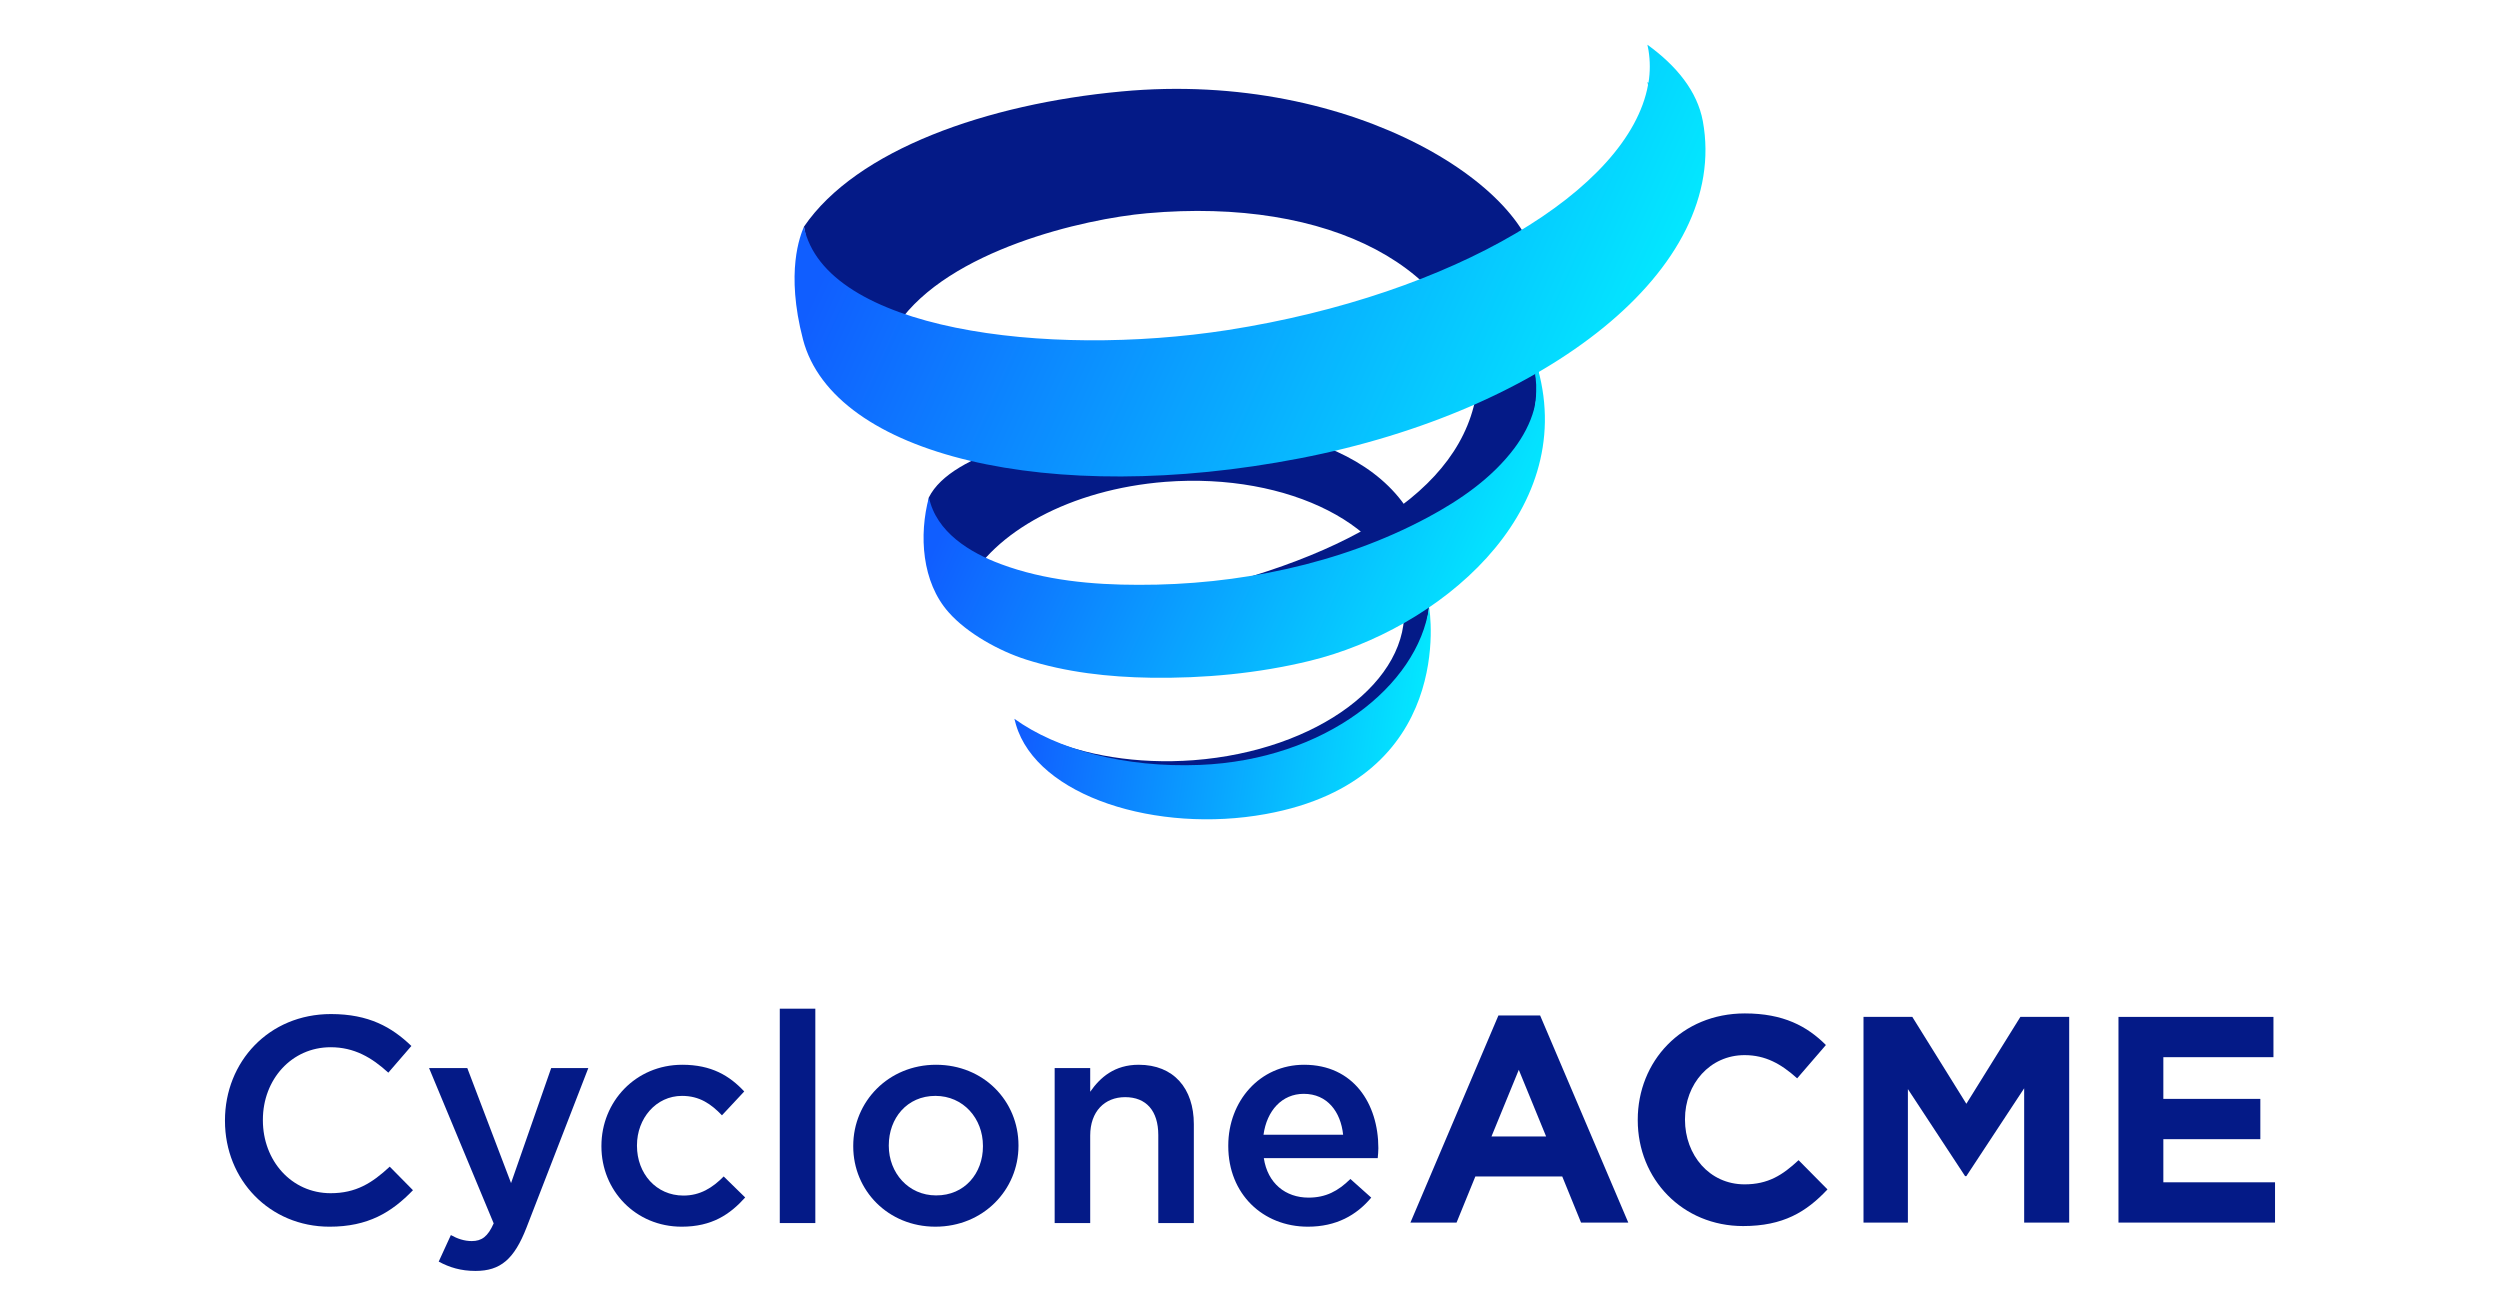
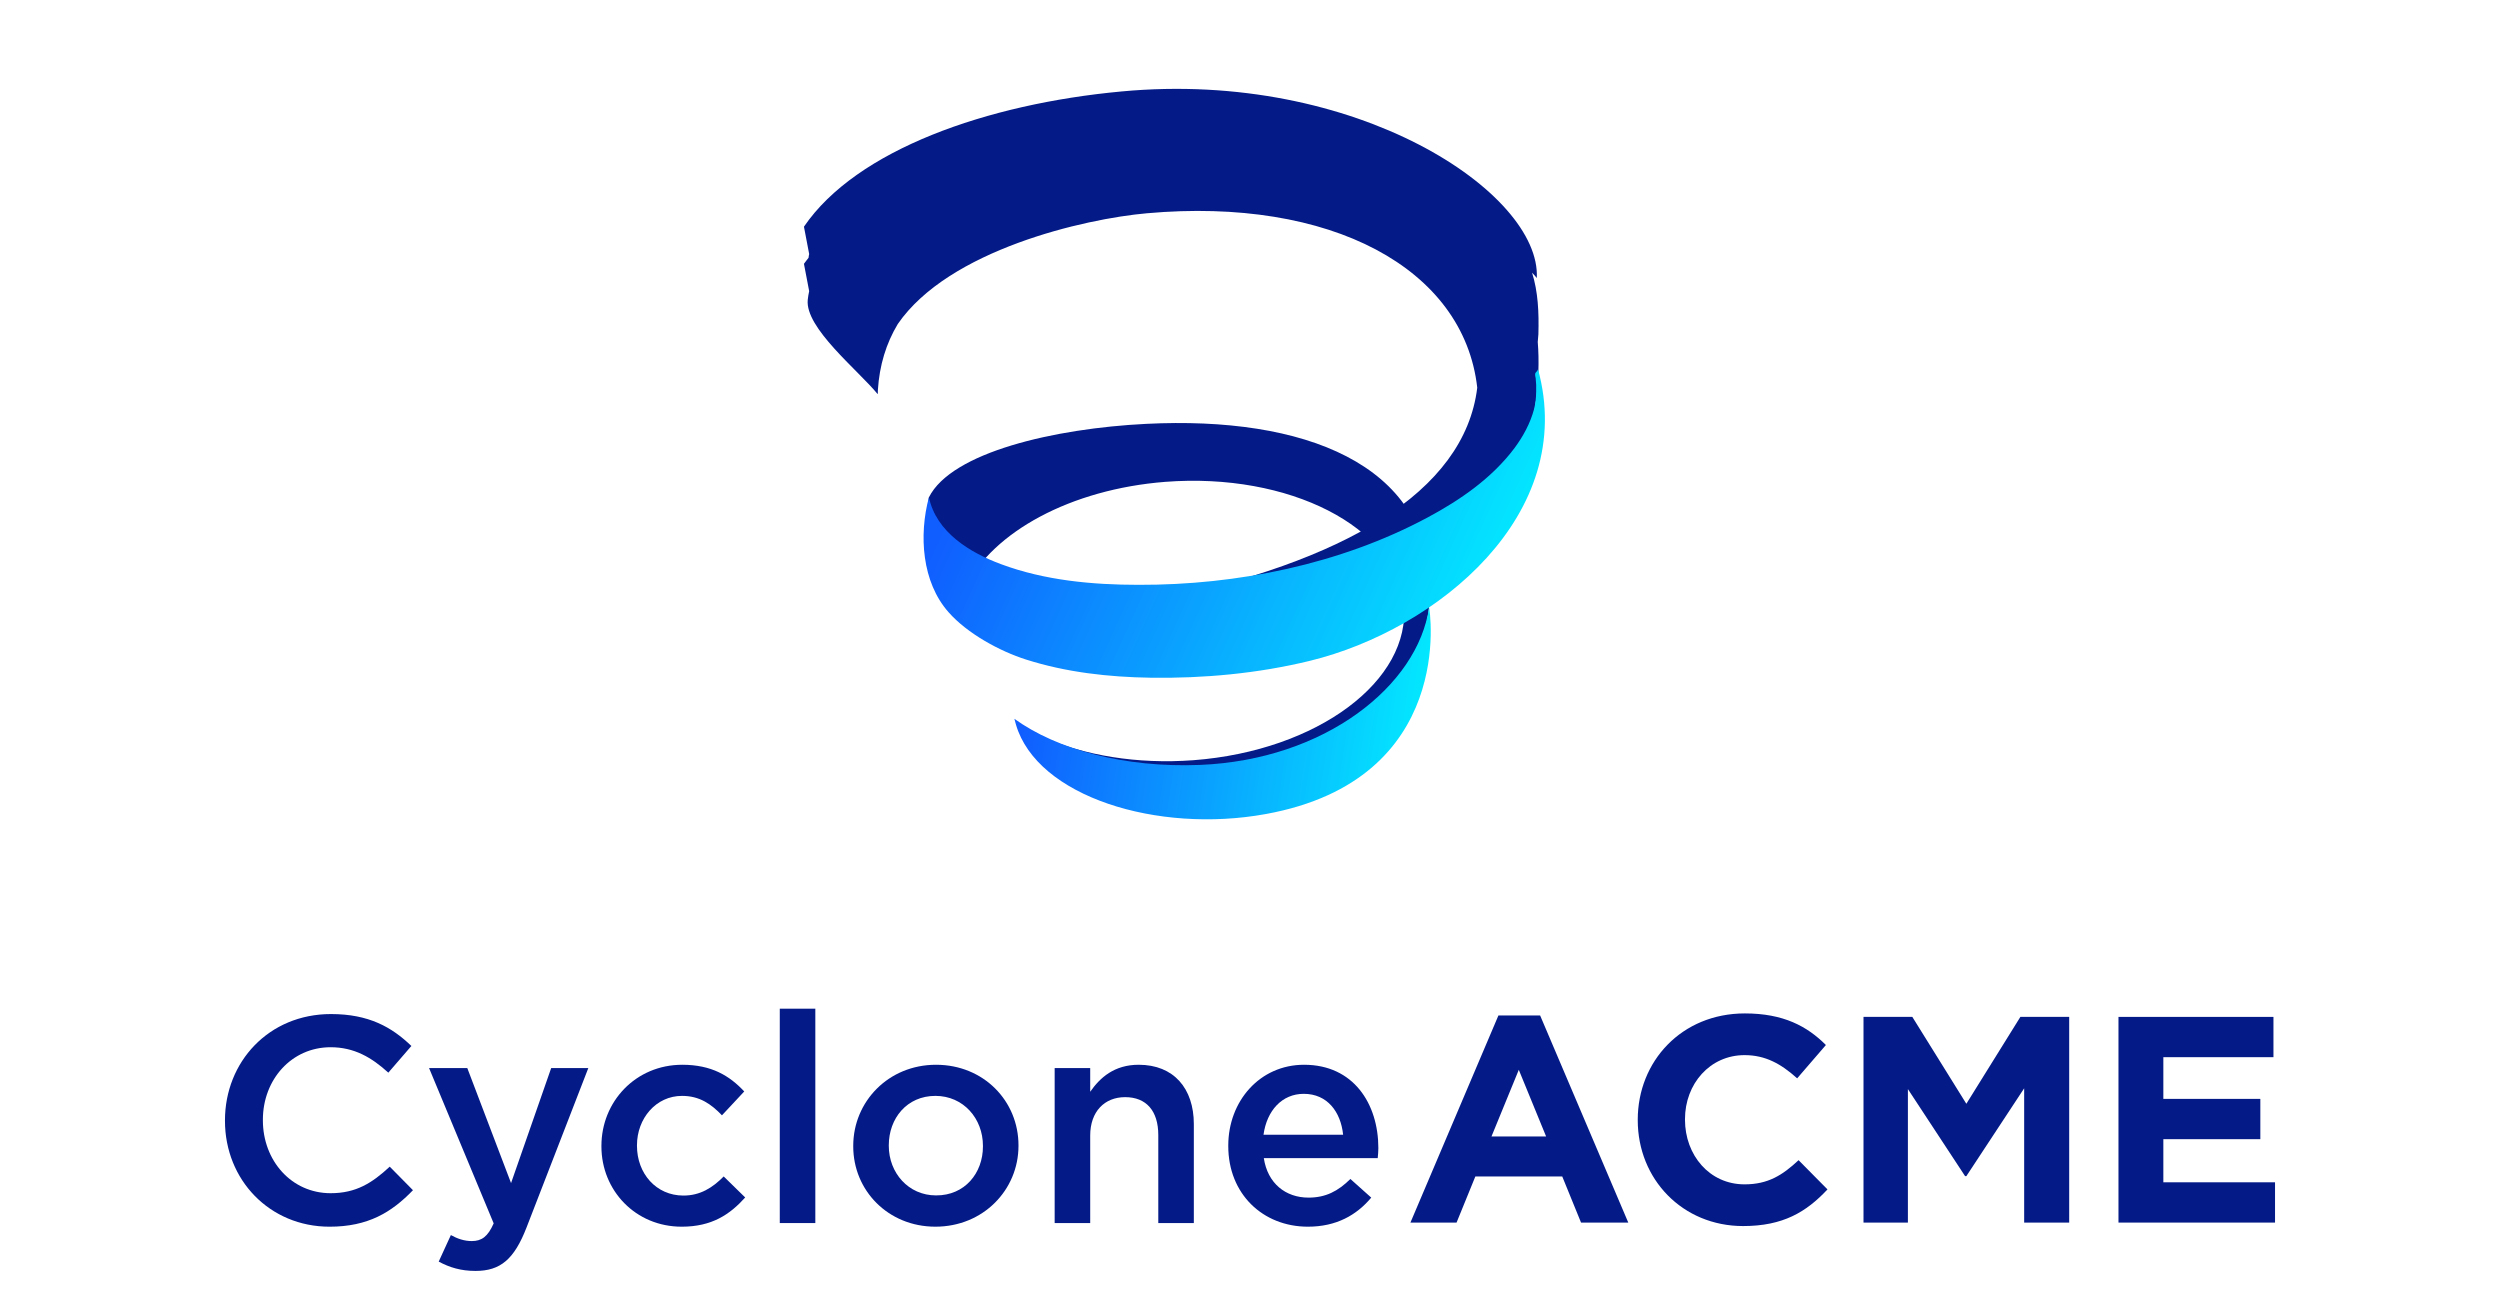
<svg xmlns="http://www.w3.org/2000/svg" xmlns:xlink="http://www.w3.org/1999/xlink" xml:space="preserve" width="152mm" height="80mm" version="1.1" style="shape-rendering:geometricPrecision; text-rendering:geometricPrecision; image-rendering:optimizeQuality; fill-rule:evenodd; clip-rule:evenodd" viewBox="0 0 15825 8329">
  <defs>
    <style type="text/css">
   
    .fil0 {fill:none}
    .fil1 {fill:#041A87}
    .fil5 {fill:#041A87;fill-rule:nonzero}
    .fil3 {fill:url(#id0)}
    .fil4 {fill:url(#id1)}
    .fil2 {fill:url(#id2)}
   
  </style>
    <linearGradient id="id0" gradientUnits="userSpaceOnUse" x1="9332.81" y1="3999.49" x2="6292.59" y2="2626.1">
      <stop offset="0" style="stop-opacity:1; stop-color:#03E7FF" />
      <stop offset="1" style="stop-opacity:1; stop-color:#105EFF" />
    </linearGradient>
    <linearGradient id="id1" gradientUnits="userSpaceOnUse" xlink:href="#id0" x1="10120.6" y1="2650.17" x2="5704.07" y2="649.227">
  </linearGradient>
    <linearGradient id="id2" gradientUnits="userSpaceOnUse" xlink:href="#id0" x1="8960.47" y1="4704.65" x2="6517.39" y2="4327.09">
  </linearGradient>
  </defs>
  <g id="Plan_x0020_1">
    <g id="_2994079514624">
-       <rect class="fil0" width="15825" height="8329" />
      <g>
        <g>
          <path class="fil1" d="M7343 4895c8,0 16,-1 25,-1 1242,-83 1691,-601 1684,-1174 -10,-783 -799,-1087 -1796,-1037 -583,29 -1233,180 -1376,465 0,0 -20,101 18,239 56,198 216,325 216,325 173,-344 662,-615 1263,-662 784,-60 1459,286 1509,772 49,486 -546,930 -1330,990 -360,27 -695,-31 -959,-148l189 183c203,39 328,57 557,48z" />
          <path class="fil1" d="M9738 2116c4,-139 -2,-269 -40,-390 10,11 21,22 30,34 27,-538 -1141,-1321 -2630,-1181 -849,79 -1676,368 -2009,856l33 173c-2,8 -3,16 -4,24 -9,12 -20,25 -29,38l33 173c-4,18 -7,36 -9,55 -18,177 317,444 442,596 0,-1 0,-2 0,-3 1,1 1,2 2,2 -1,-8 0,-16 0,-25 10,-155 52,-294 126,-417 323,-469 1180,-666 1577,-701 1162,-104 2006,348 2091,1104 -81,666 -857,1107 -2034,1346 -234,47 517,176 172,64 0,0 542,-23 1093,-247 -334,177 -763,316 -1265,418 -234,47 517,176 172,64 0,0 2203,-92 2249,-1748 2,-64 1,-126 -4,-186 1,-16 3,-32 4,-49z" />
          <path class="fil2" d="M9046 3845c-71,495 -658,965 -1451,997 -477,19 -903,-97 -1174,-292 3,12 6,24 10,37 134,456 895,691 1581,566 1208,-219 1039,-1294 1034,-1308z" />
          <path class="fil3" d="M9720 2360c-6,10 0,26 1,36 3,26 4,53 3,80 0,39 -4,78 -14,116 -24,89 -69,171 -123,244 -142,190 -345,330 -551,440 -552,296 -1206,428 -1829,426 -292,0 -595,-28 -871,-131 -197,-73 -409,-202 -456,-423 -64,239 -45,537 125,728 118,134 323,246 490,299 254,81 523,111 789,115 335,5 681,-27 1008,-107 803,-196 1698,-925 1443,-1848 2,9 -11,19 -15,25z" />
-           <path class="fil4" d="M10779 767c-35,-189 -166,-350 -351,-484 2,12 5,23 7,35 11,69 11,137 0,206 -3,-2 -5,-4 -7,-5 1,6 2,12 4,19 -121,663 -1229,1327 -2659,1551 -1153,179 -2551,-1 -2684,-654 -23,55 -118,284 -6,714 193,736 1567,1058 3146,752 1555,-301 2721,-1197 2550,-2134z" />
        </g>
        <g enable-background="new    ">
          <path class="fil1" d="M1424 7095l0 -3c0,-370 277,-673 671,-673 240,0 385,83 509,202l-146 169c-105,-96 -216,-161 -365,-161 -247,0 -429,204 -429,459l0 4c0,254 180,461 429,461 160,0 262,-64 374,-168l147 149c-136,141 -285,231 -528,231 -379,0 -662,-296 -662,-670z" />
          <path class="fil1" d="M3489 6761l235 0 -391 1009c-78,201 -165,275 -323,275 -93,0 -164,-22 -233,-59l77 -168c41,23 85,38 132,38 63,0 102,-28 139,-112l-409 -983 242 0 277 728 254 -728z" />
          <path class="fil1" d="M3807 7257l0 -4c0,-279 216,-513 512,-513 184,0 299,69 392,169l-141 151c-69,-72 -142,-123 -253,-123 -164,0 -285,142 -285,313l0 3c0,175 121,315 294,315 106,0 184,-49 255,-121l136 133c-97,108 -211,185 -402,185 -292,0 -508,-229 -508,-508z" />
          <polygon class="fil1" points="4936,6385 5161,6385 5161,7742 4936,7742 " />
          <path class="fil1" d="M5401 7257l0 -4c0,-280 223,-513 524,-513 301,0 522,229 522,510l0 3c0,279 -223,512 -526,512 -299,0 -520,-229 -520,-508zm821 0l0 -4c0,-173 -124,-316 -301,-316 -180,0 -295,142 -295,313l0 3c0,171 124,314 299,314 182,1 297,-141 297,-310z" />
          <path class="fil1" d="M6676 6761l225 0 0 150c63,-91 154,-171 307,-171 221,0 349,149 349,376l0 626 -225 0 0 -557c0,-153 -76,-240 -210,-240 -130,0 -221,91 -221,243l0 554 -225 0 0 -981 0 0z" />
          <path class="fil1" d="M7775 7255l0 -4c0,-280 199,-511 480,-511 312,0 470,246 470,528 0,21 -2,41 -4,63l-721 0c24,160 138,250 283,250 109,0 187,-41 265,-118l132 118c-93,111 -221,184 -401,184 -285,0 -504,-207 -504,-510zm727 -72c-15,-145 -100,-259 -249,-259 -138,0 -234,106 -255,259l504 0z" />
        </g>
-         <path class="fil5" d="M8928 7739l292 0 119 -292 550 0 119 292 299 0 -558 -1311 -264 0 -557 1311zm513 -545l173 -422 173 422 -346 0z" />
+         <path class="fil5" d="M8928 7739l292 0 119 -292 550 0 119 292 299 0 -558 -1311 -264 0 -557 1311m513 -545l173 -422 173 422 -346 0z" />
        <path id="1" class="fil5" d="M11034 7761c253,0 400,-89 534,-232l-183 -185c-102,95 -193,153 -342,153 -223,0 -377,-186 -377,-409l0 -4c0,-223 158,-405 377,-405 132,0 231,55 333,147l182 -211c-119,-119 -269,-200 -513,-200 -400,0 -678,303 -678,673l0 3c0,374 284,670 667,670z" />
        <polygon id="2" class="fil5" points="11796,7739 12077,7739 12077,6894 12439,7445 12447,7445 12813,6889 12813,7739 13098,7739 13098,6437 12789,6437 12447,6987 12105,6437 11796,6437 " />
        <polygon id="3" class="fil5" points="13410,7739 14401,7739 14401,7484 13694,7484 13694,7211 14308,7211 14308,6956 13694,6956 13694,6692 14391,6692 14391,6437 13410,6437 " />
      </g>
    </g>
  </g>
</svg>